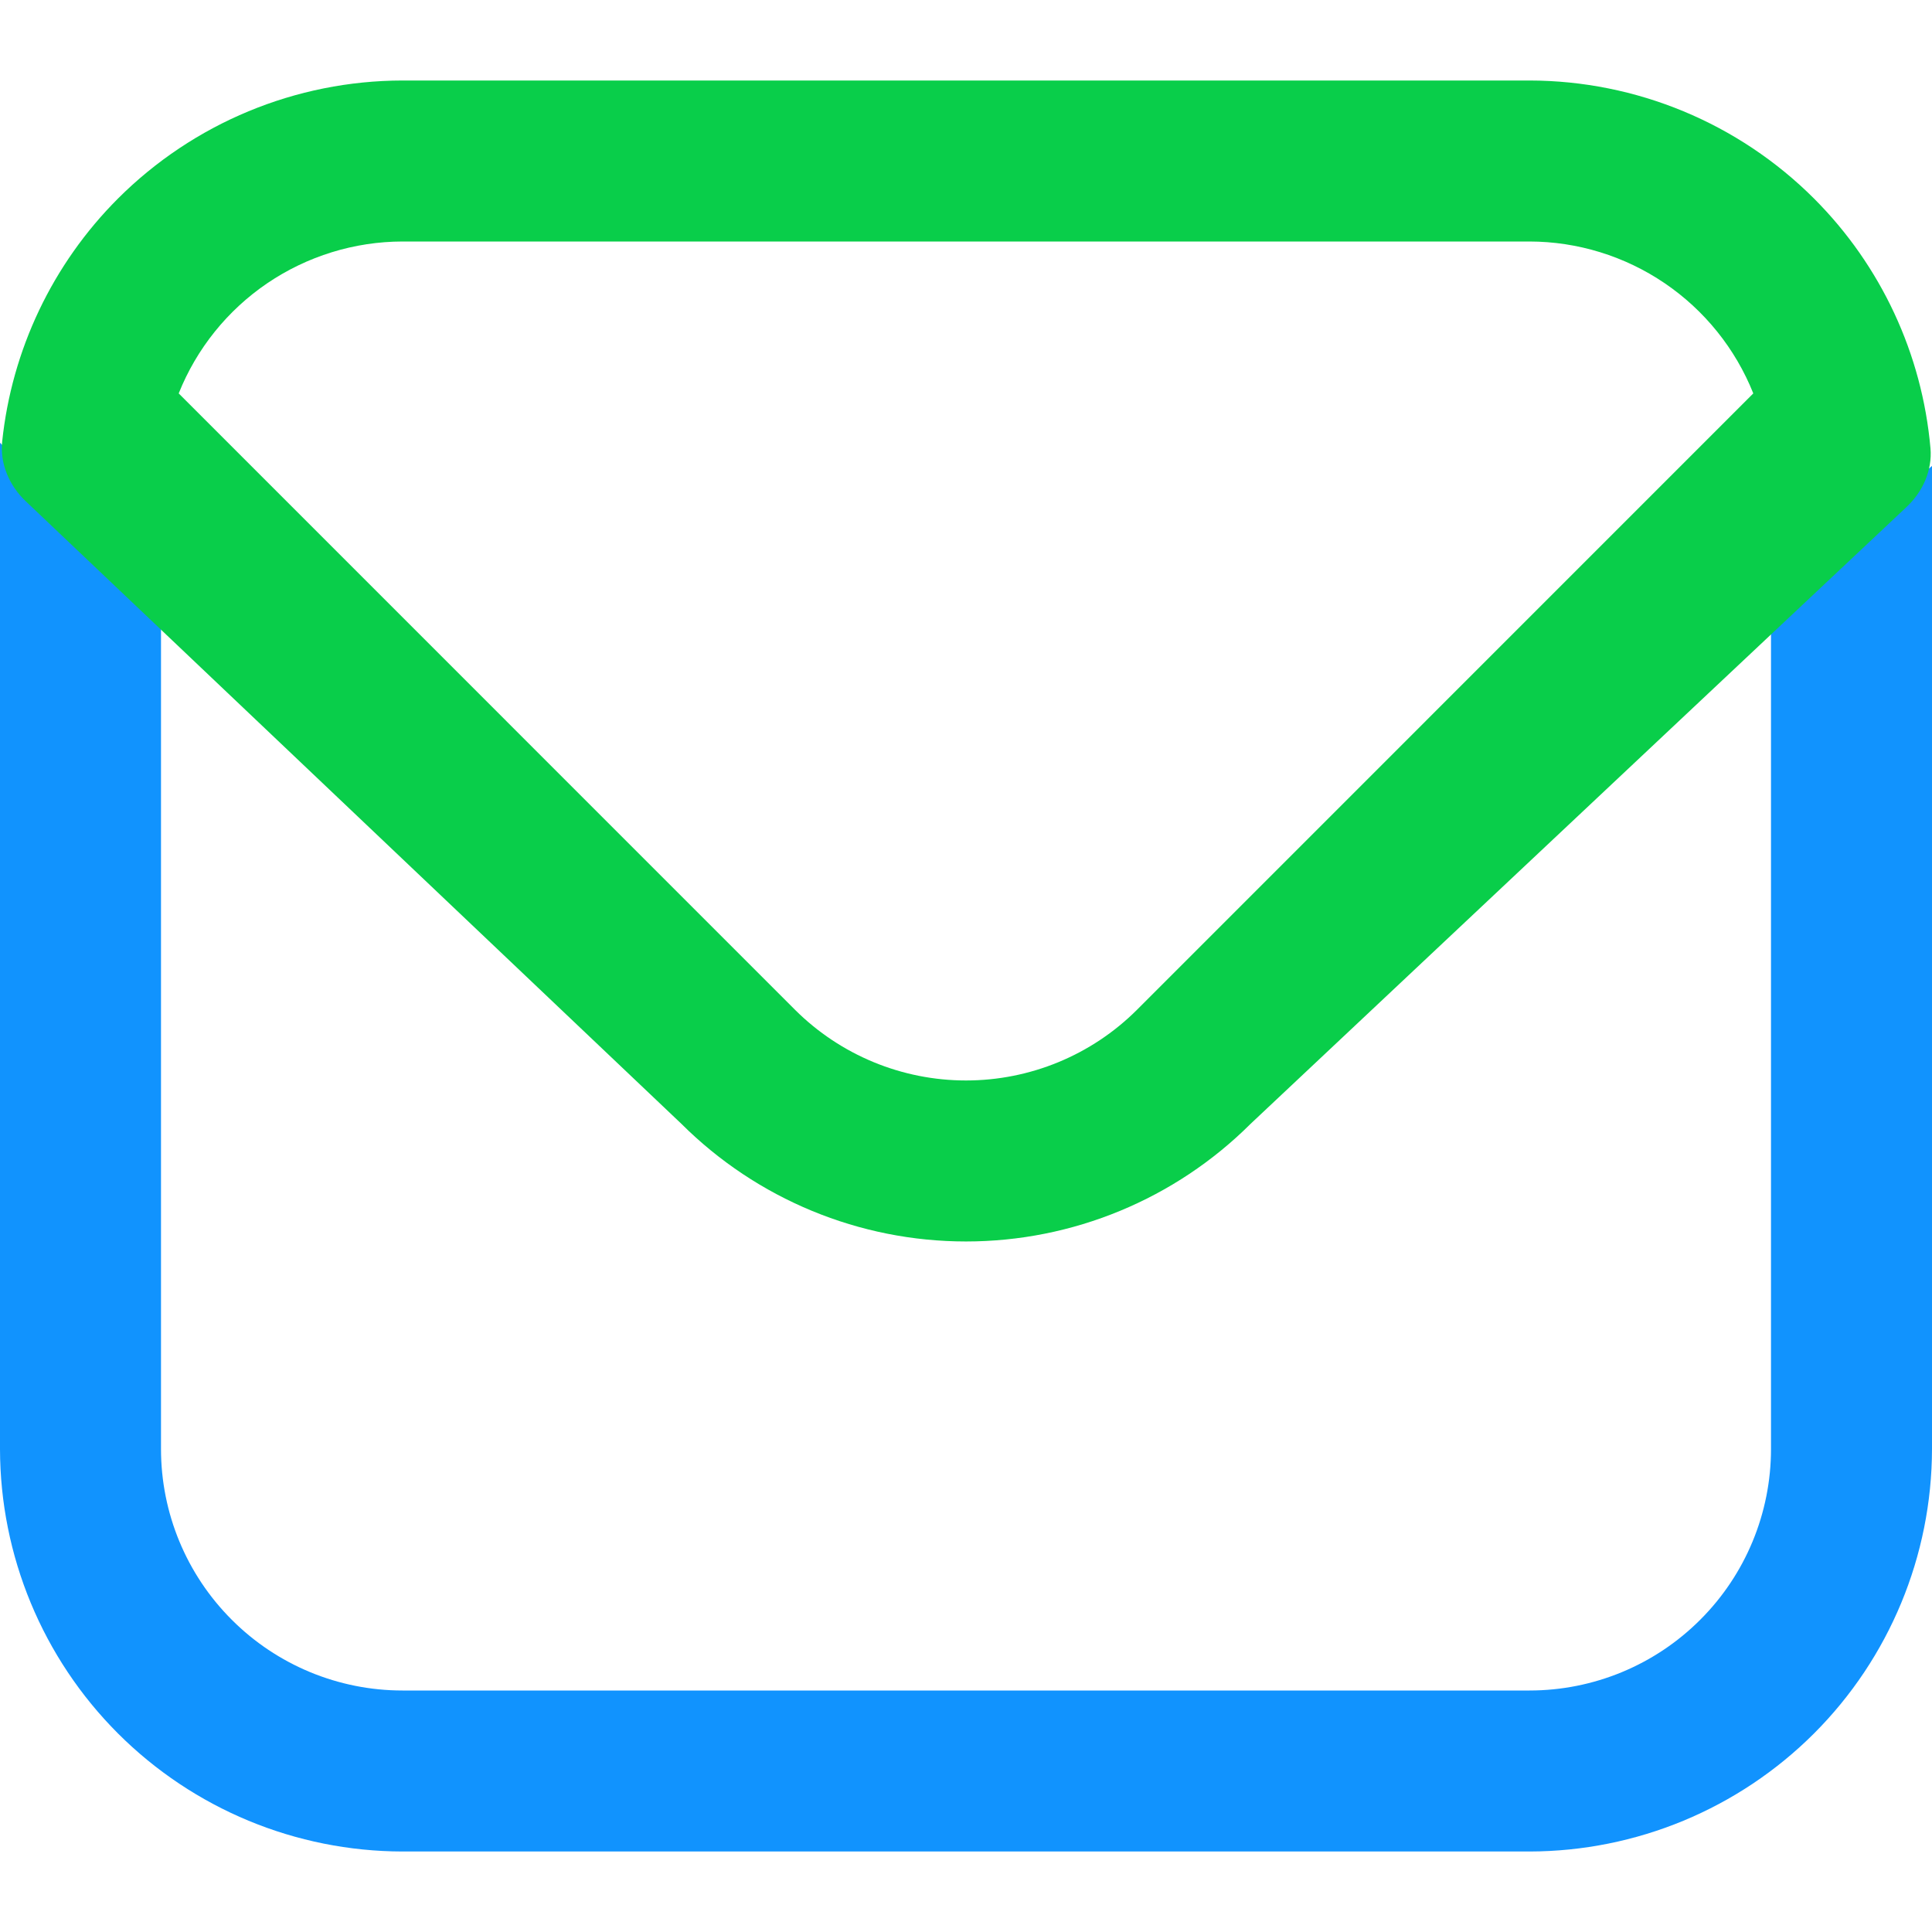
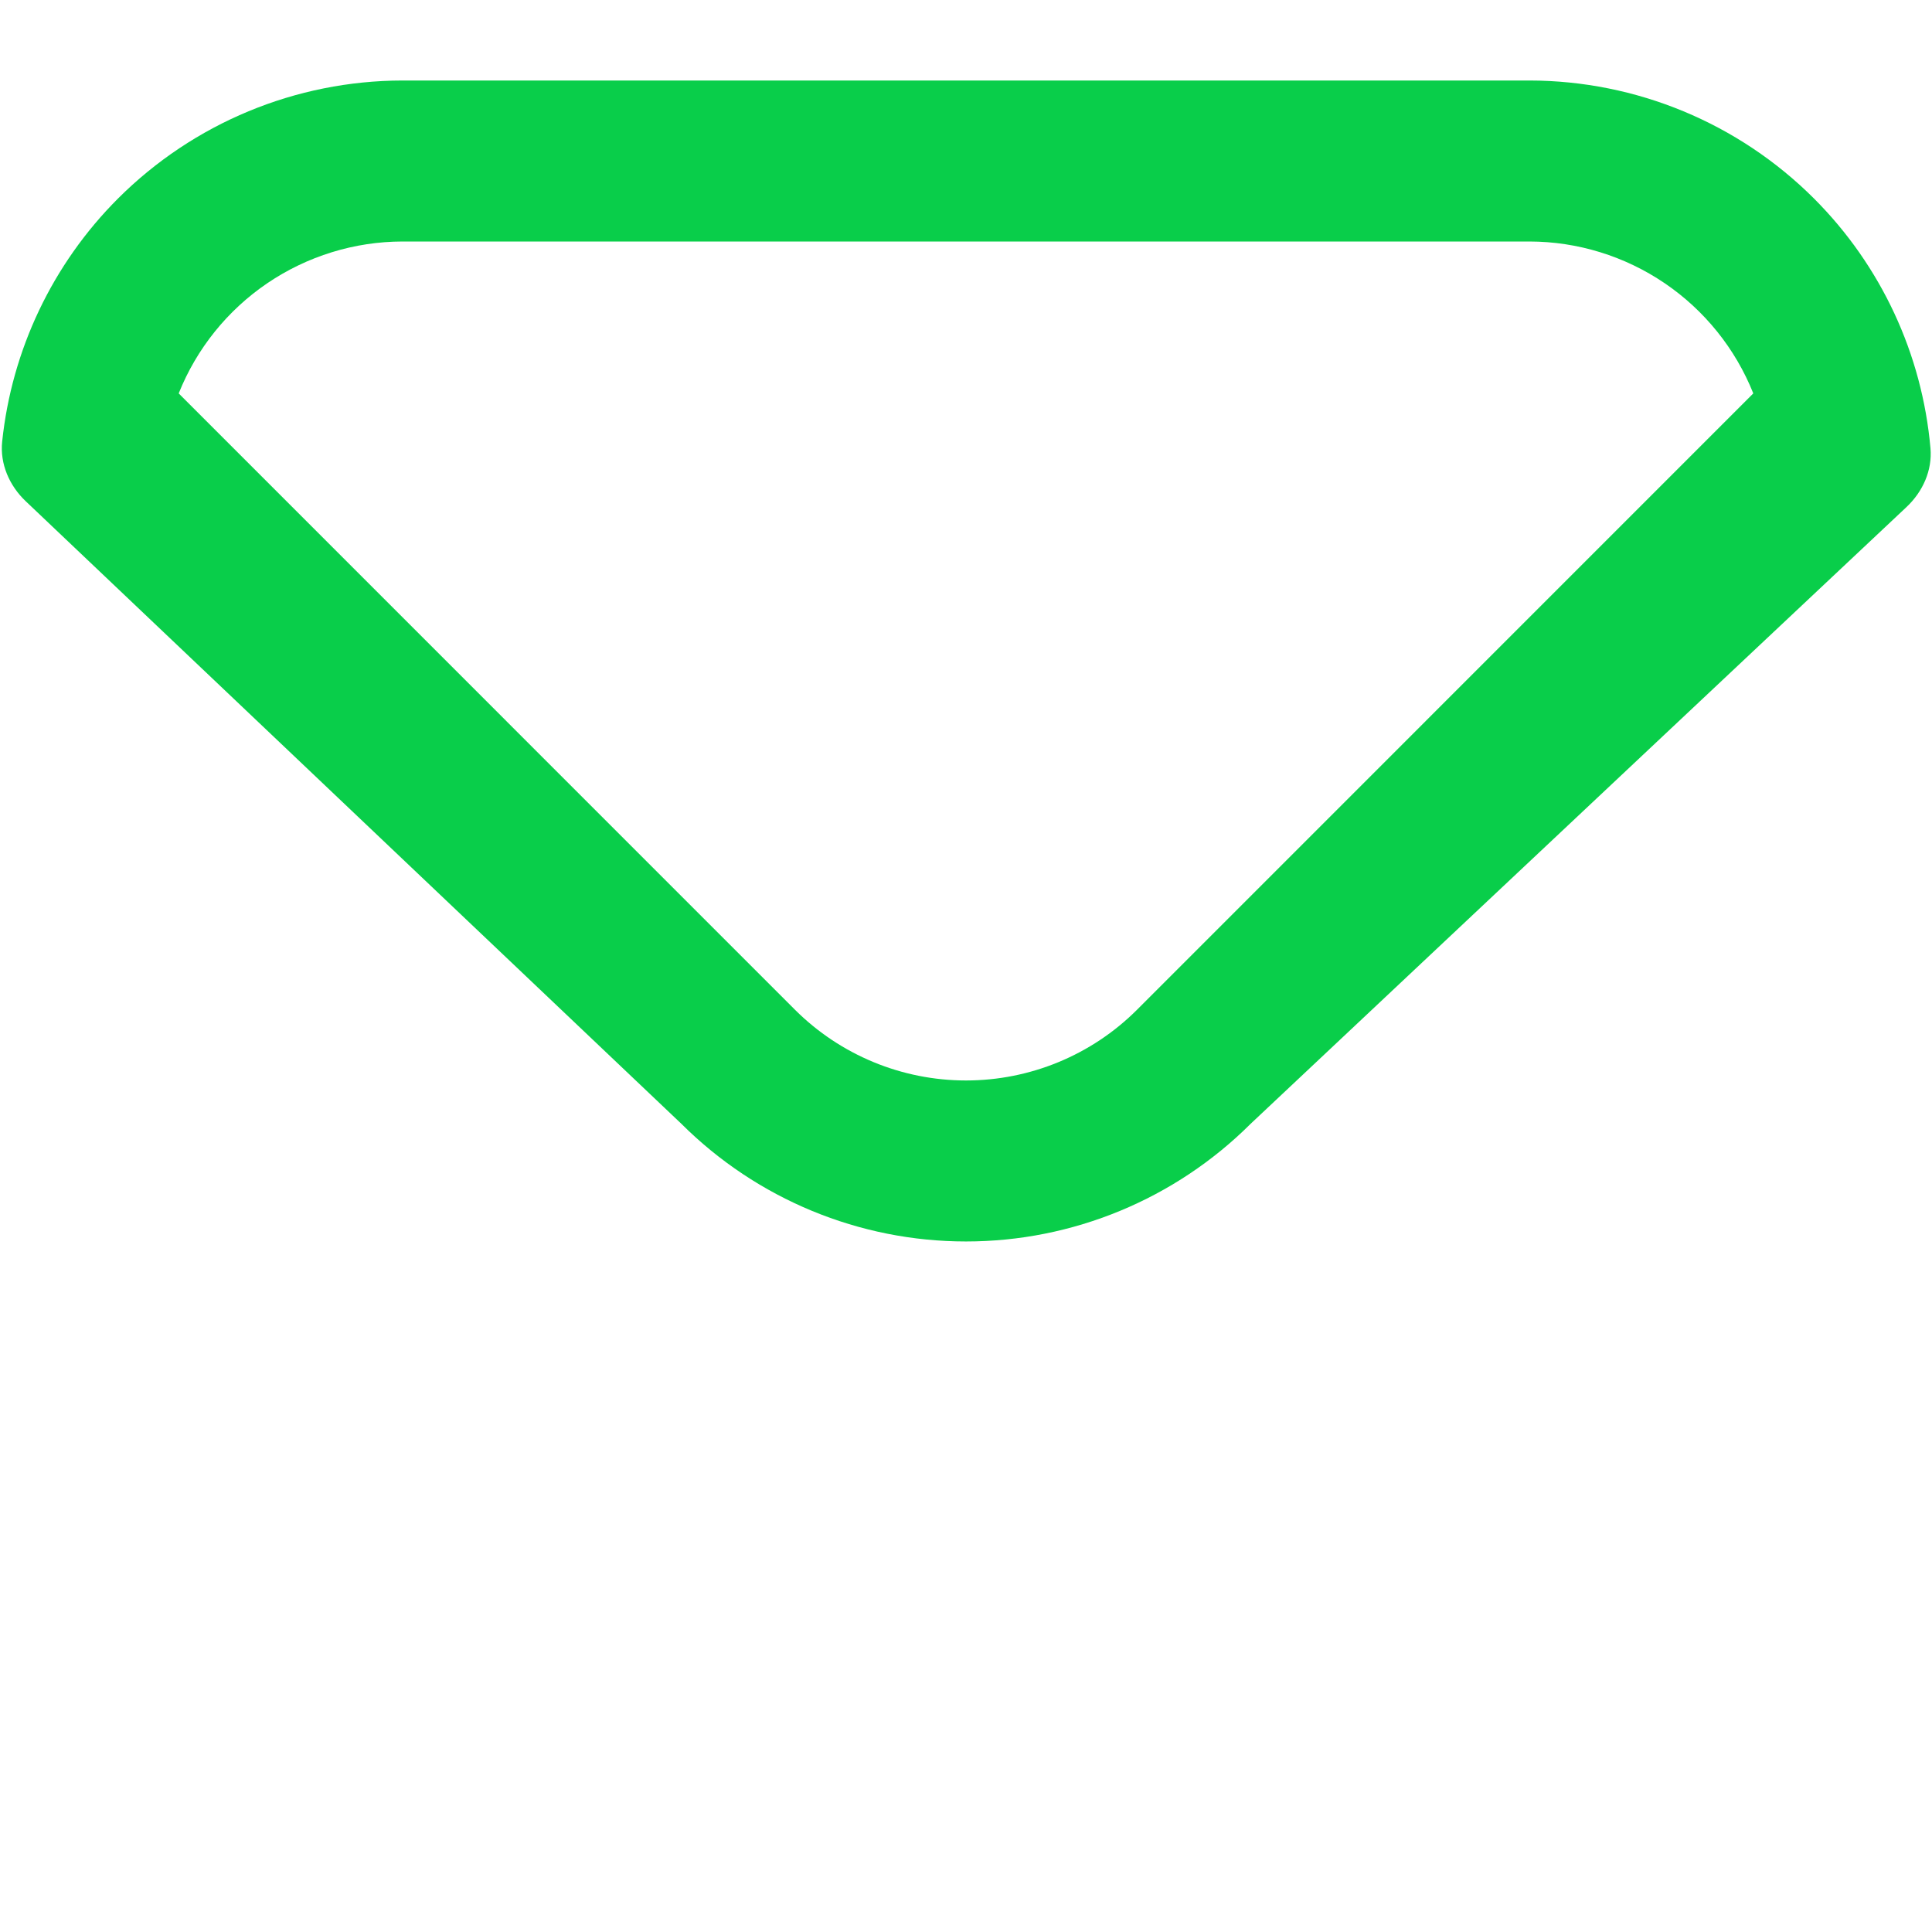
<svg xmlns="http://www.w3.org/2000/svg" width="24" height="24" viewBox="0 0 24 24" fill="none">
-   <path d="M0 5.5V18C0.002 19.326 0.529 20.597 1.466 21.534C2.404 22.471 3.674 22.998 5 23H19C20.326 22.998 21.596 22.471 22.534 21.534C23.471 20.597 23.998 19.326 24 18V5.788L22 7.5V18C22 18.796 21.684 19.559 21.121 20.121C20.559 20.684 19.796 21 19 21H5C4.204 21 3.441 20.684 2.879 20.121C2.316 19.559 2 18.796 2 18V7.5L0 5.5Z" fill="#1193FE" />
  <path fill-rule="evenodd" clip-rule="evenodd" d="M19 1H5C3.674 1.002 2.404 1.529 1.466 2.466C0.651 3.281 0.146 4.349 0.027 5.485C-0.002 5.763 0.116 6.033 0.319 6.226L8.464 13.96C9.403 14.896 10.674 15.422 12 15.422C13.326 15.422 14.597 14.896 15.536 13.96L23.685 6.297C23.886 6.107 24.005 5.843 23.981 5.568C23.878 4.4 23.369 3.301 22.534 2.466C21.596 1.529 20.326 1.002 19 1ZM19 3H5C4.401 3.001 3.817 3.182 3.321 3.518C2.826 3.854 2.442 4.331 2.22 4.887L9.878 12.546C10.442 13.107 11.205 13.422 12 13.422C12.796 13.422 13.559 13.107 14.122 12.546L21.78 4.887C21.558 4.331 21.174 3.854 20.679 3.518C20.184 3.182 19.599 3.001 19 3Z" fill="#09CE4A" />
</svg>